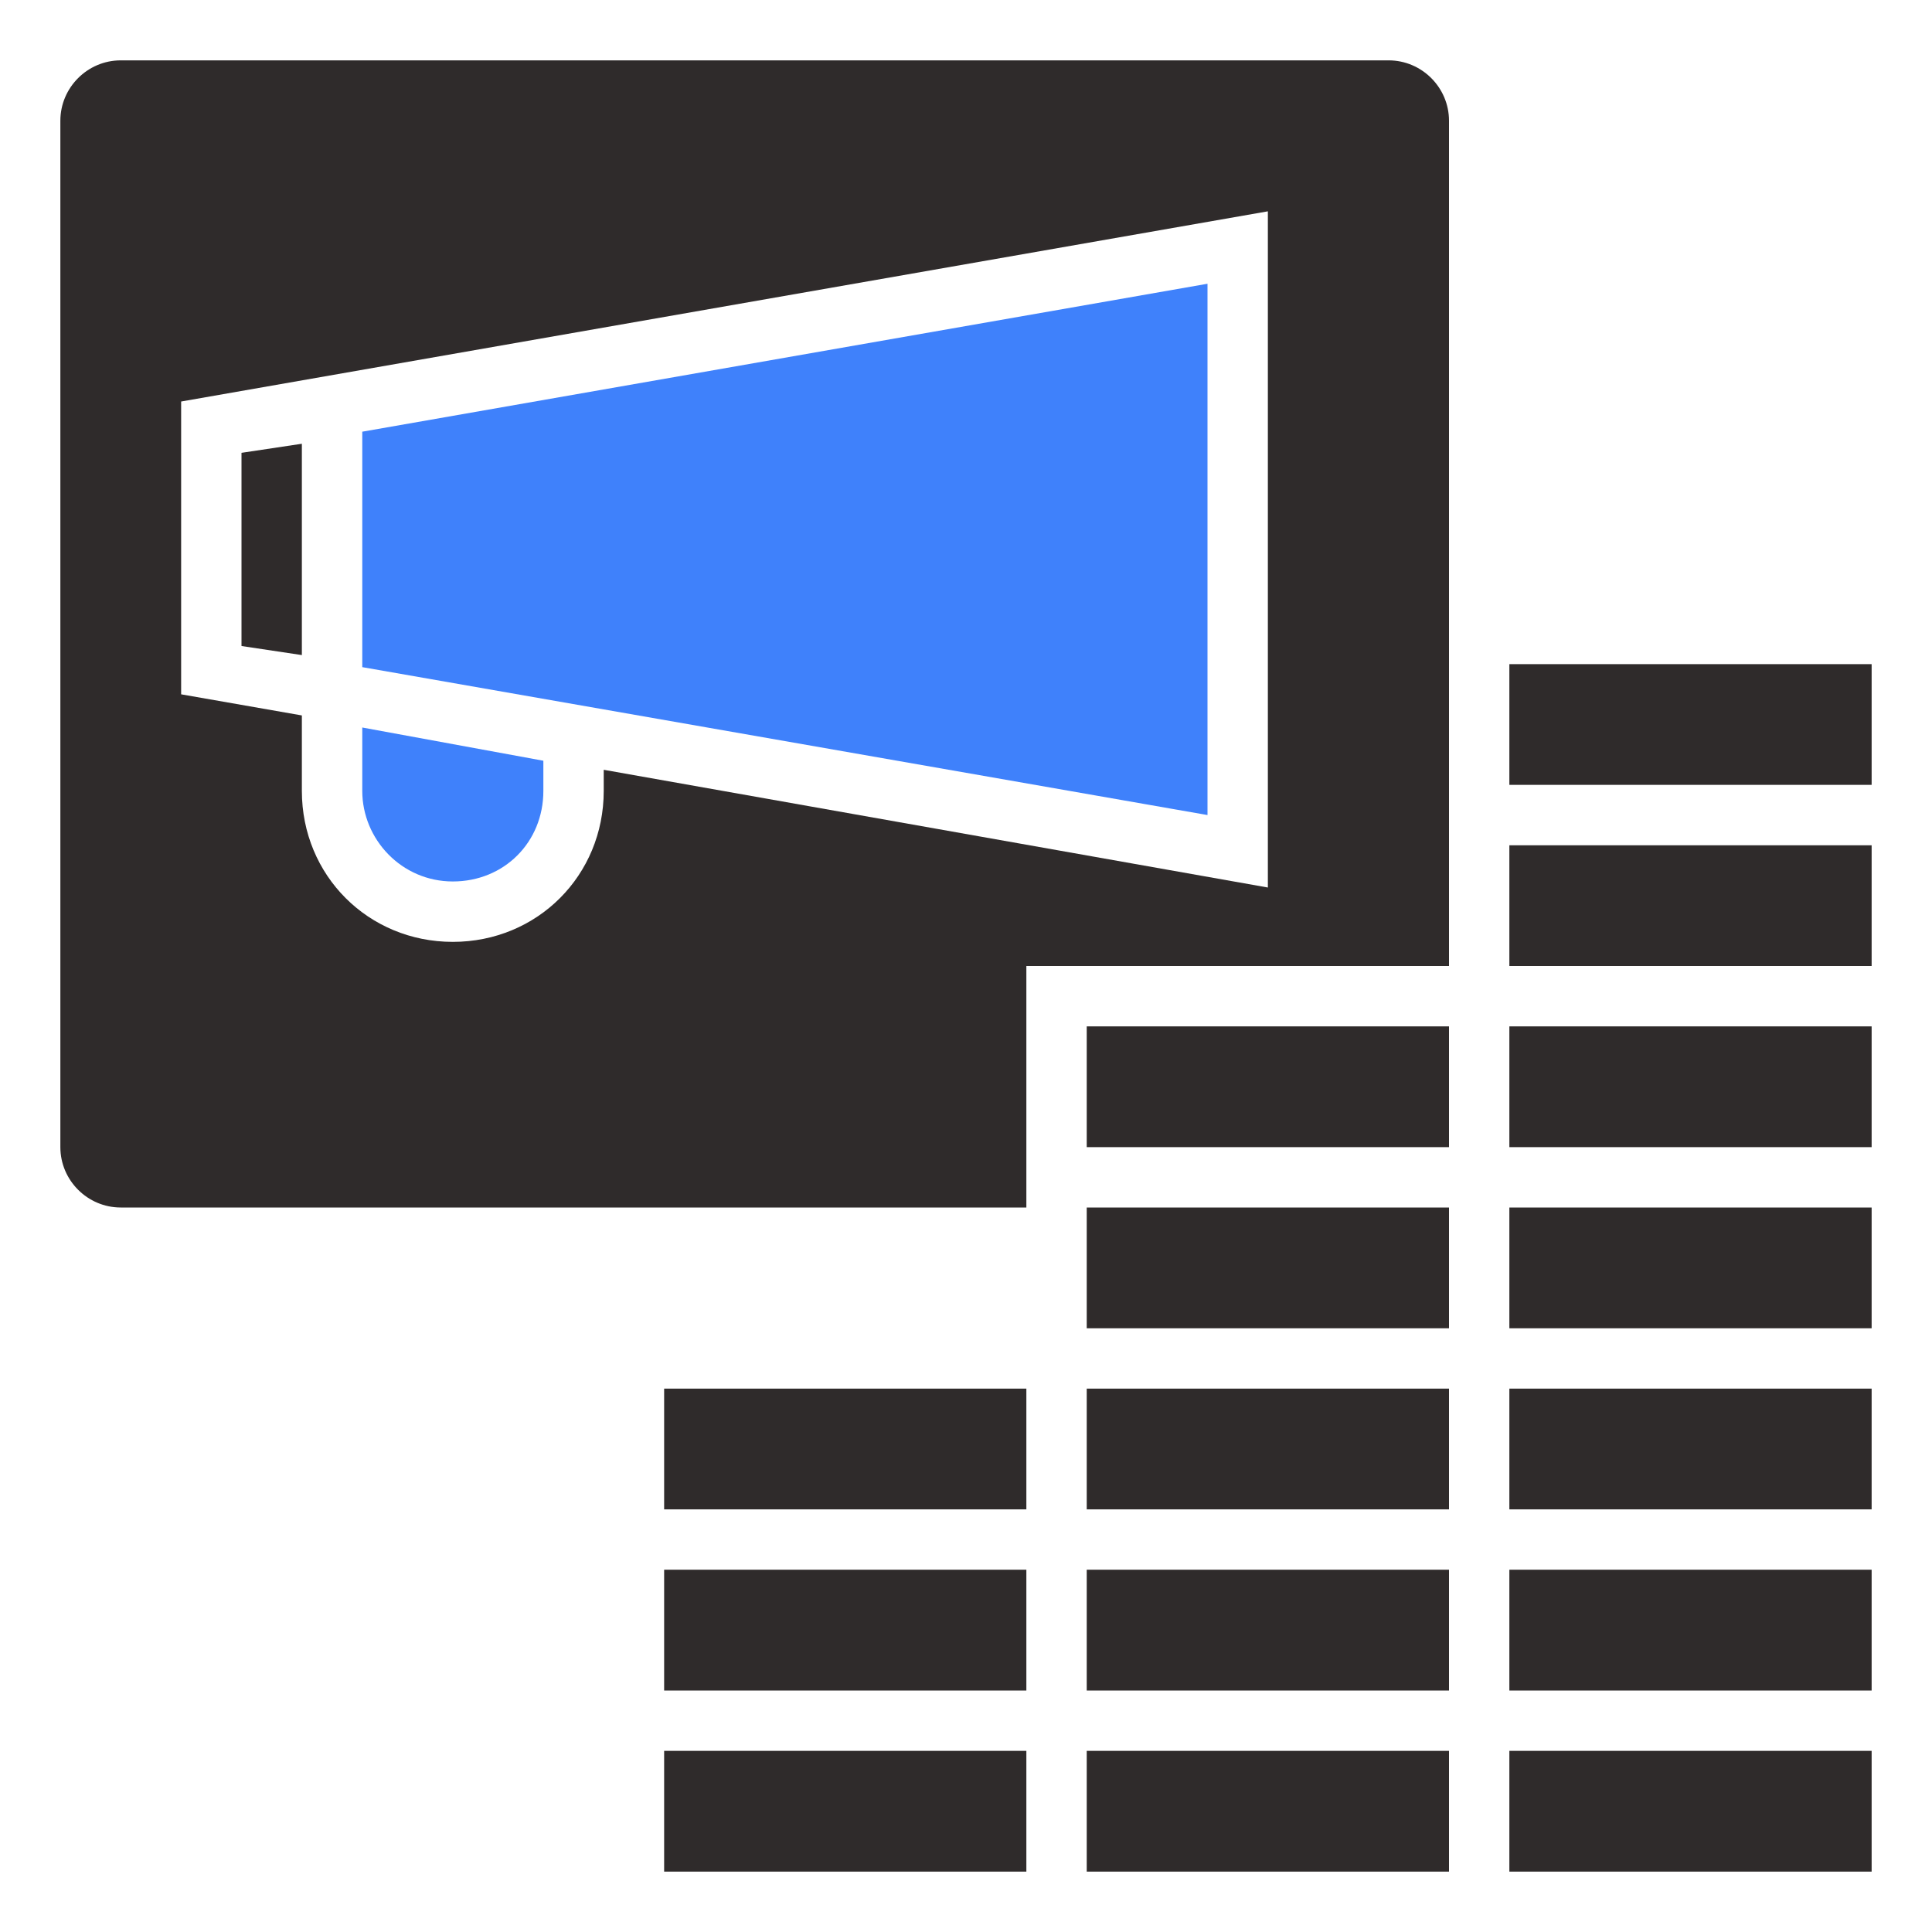
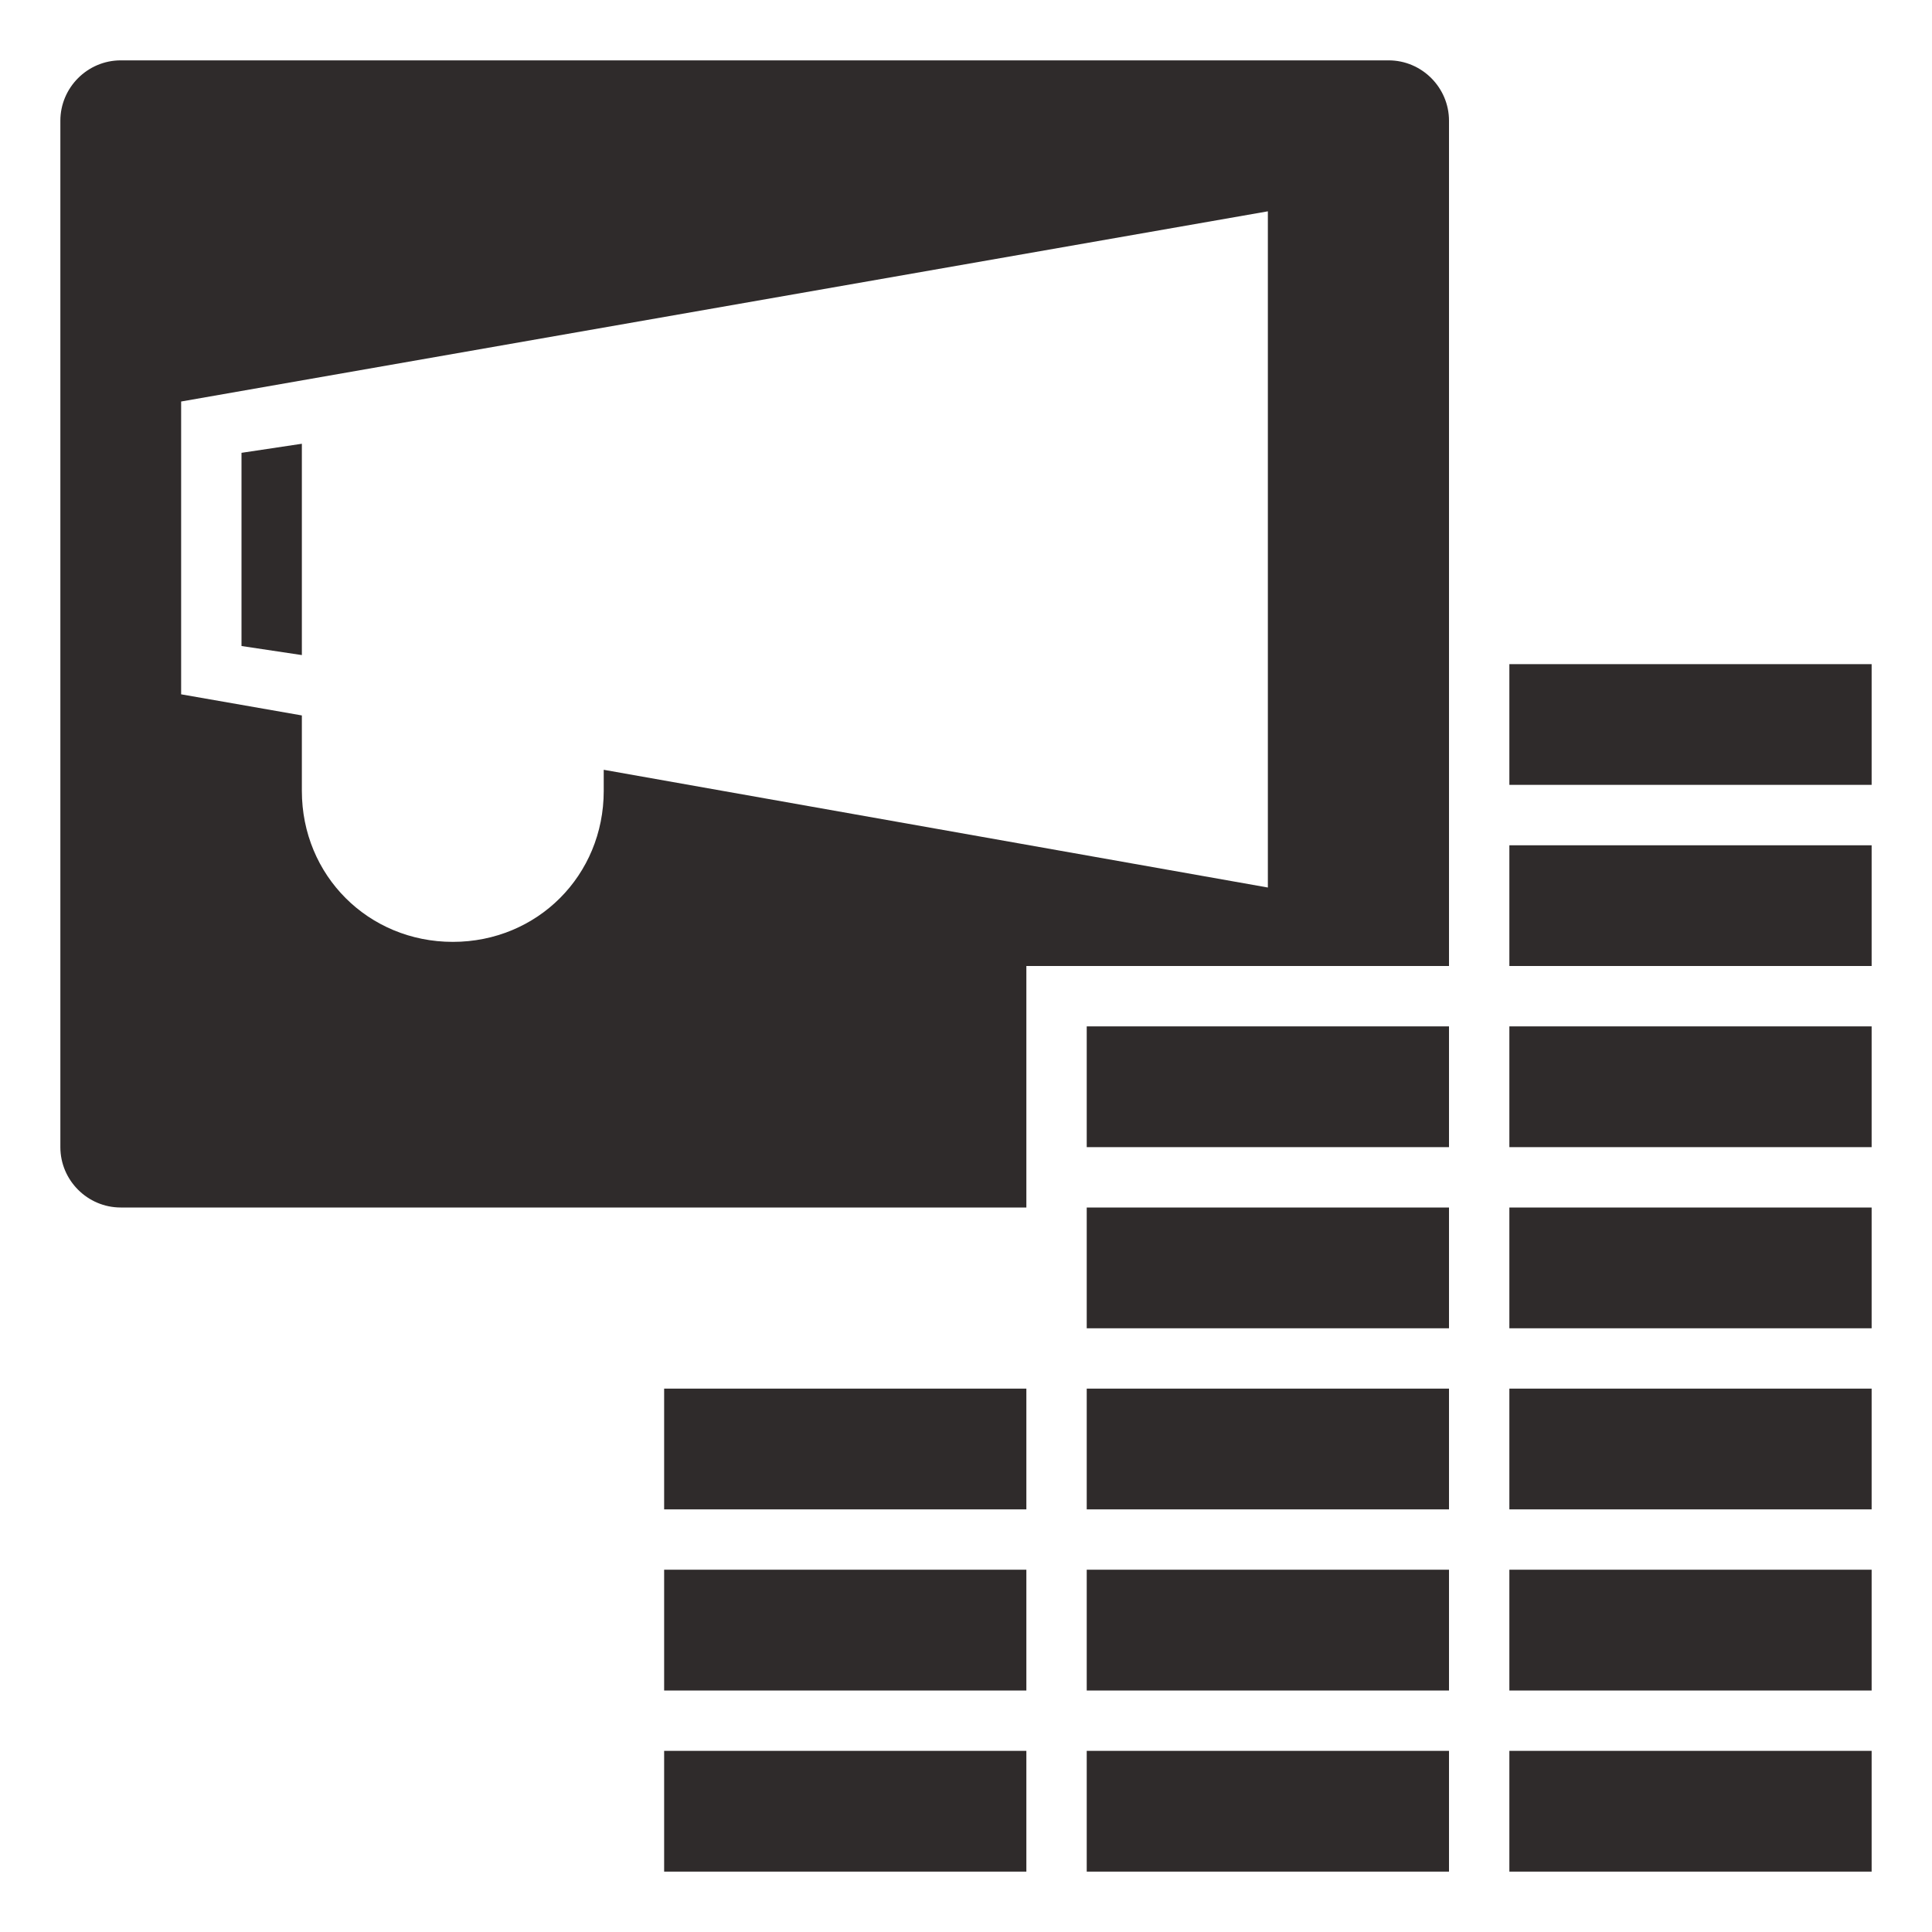
<svg xmlns="http://www.w3.org/2000/svg" width="45" height="45" viewBox="0 0 45 45" fill="none">
-   <path d="M10.547 20.531C11.742 20.531 12.656 19.617 12.656 18.422V17.719L8.438 16.945V18.422C8.438 19.547 9.352 20.531 10.547 20.531ZM28.125 6.609L8.438 10.055V15.539L28.125 18.984V6.609Z" fill="#3F81FB" />
  <path d="M32.344 1.406H2.812C2.039 1.406 1.406 2.039 1.406 2.812V26.719C1.406 27.492 2.039 28.125 2.812 28.125H23.906V22.5H33.75V2.812C33.75 2.039 33.117 1.406 32.344 1.406ZM29.531 20.672L14.062 17.93V18.422C14.062 20.391 12.516 21.938 10.547 21.938C8.578 21.938 7.031 20.391 7.031 18.422V16.664L4.219 16.172V9.352L29.531 4.922V20.672Z" fill="#2F2B2B" />
  <path d="M7.031 10.336L5.625 10.547V15.047L7.031 15.258V10.336ZM35.156 19.688H43.594V22.5H35.156V19.688ZM35.156 15.469H43.594V18.281H35.156V15.469ZM35.156 40.781H43.594V43.594H35.156V40.781ZM35.156 36.562H43.594V39.375H35.156V36.562ZM35.156 32.344H43.594V35.156H35.156V32.344ZM25.312 28.125H33.75V30.938H25.312V28.125ZM35.156 28.125H43.594V30.938H35.156V28.125ZM25.312 23.906H33.75V26.719H25.312V23.906ZM35.156 23.906H43.594V26.719H35.156V23.906ZM15.469 40.781H23.906V43.594H15.469V40.781ZM25.312 40.781V43.594H33.75V40.781H25.312ZM25.312 36.562H33.75V39.375H25.312V36.562ZM15.469 36.562H23.906V39.375H15.469V36.562ZM15.469 32.344H23.906V35.156H15.469V32.344ZM25.312 32.344H33.75V35.156H25.312V32.344Z" fill="#2F2B2B" />
</svg>